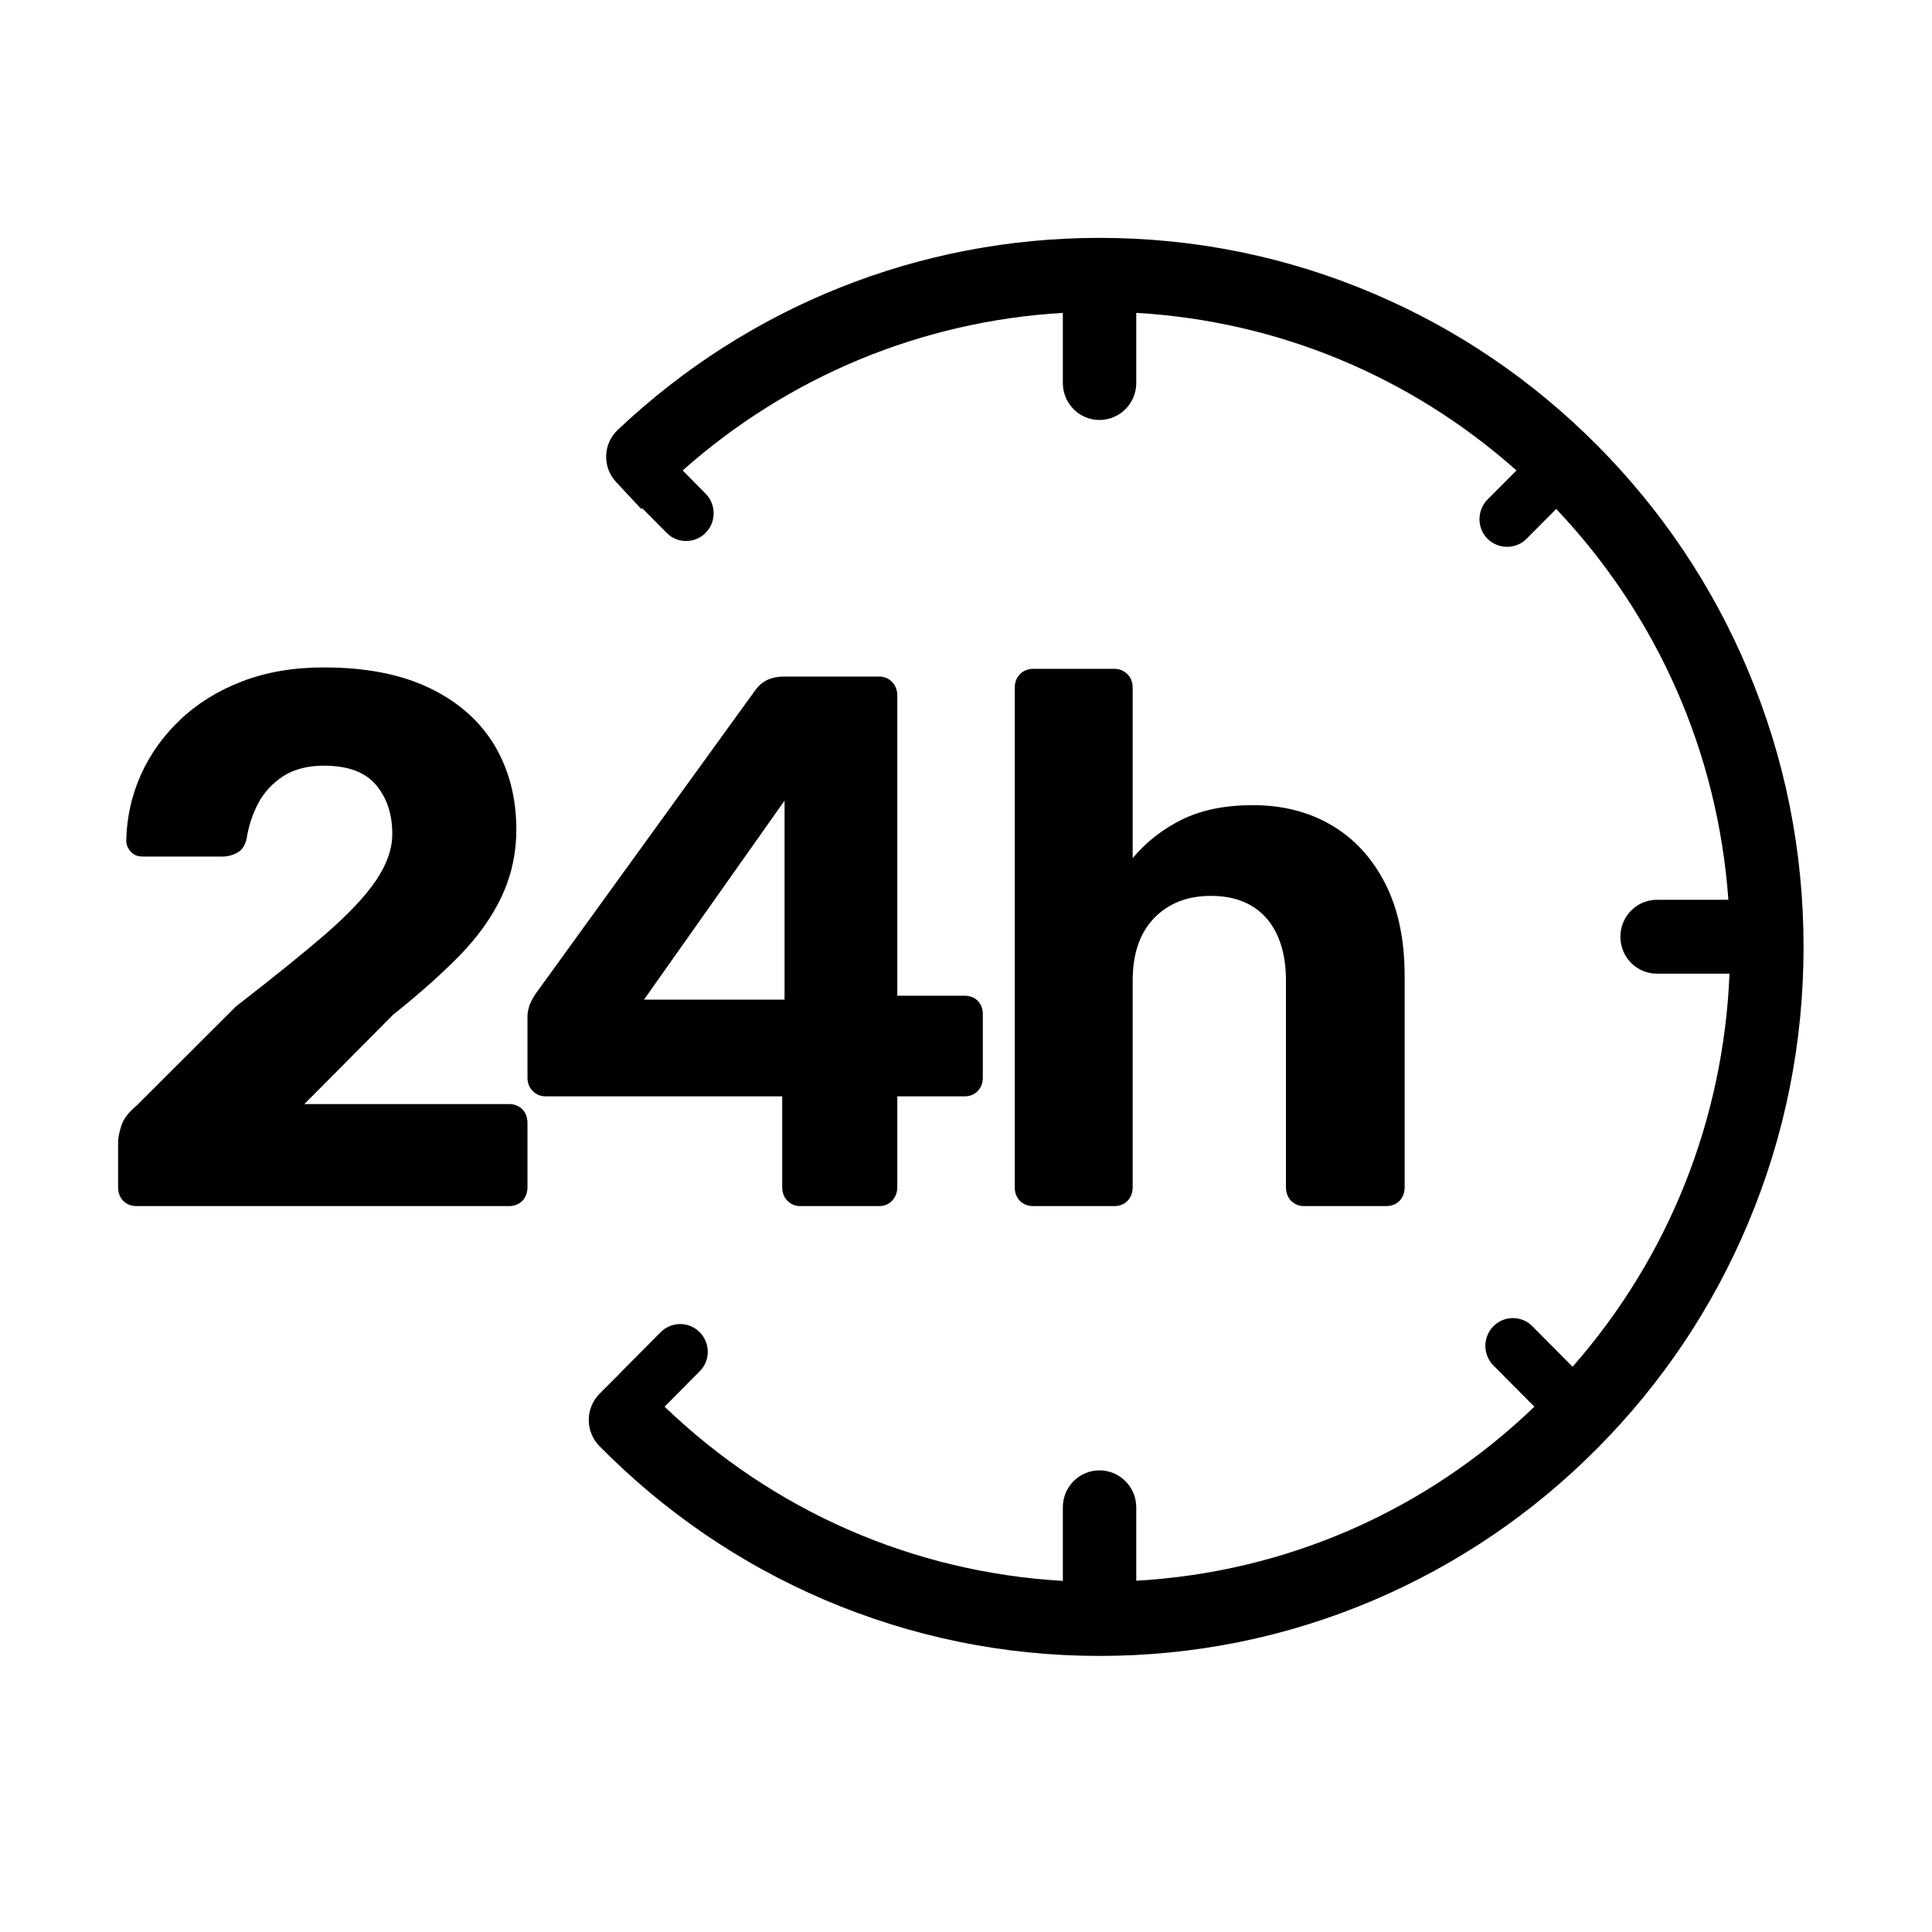
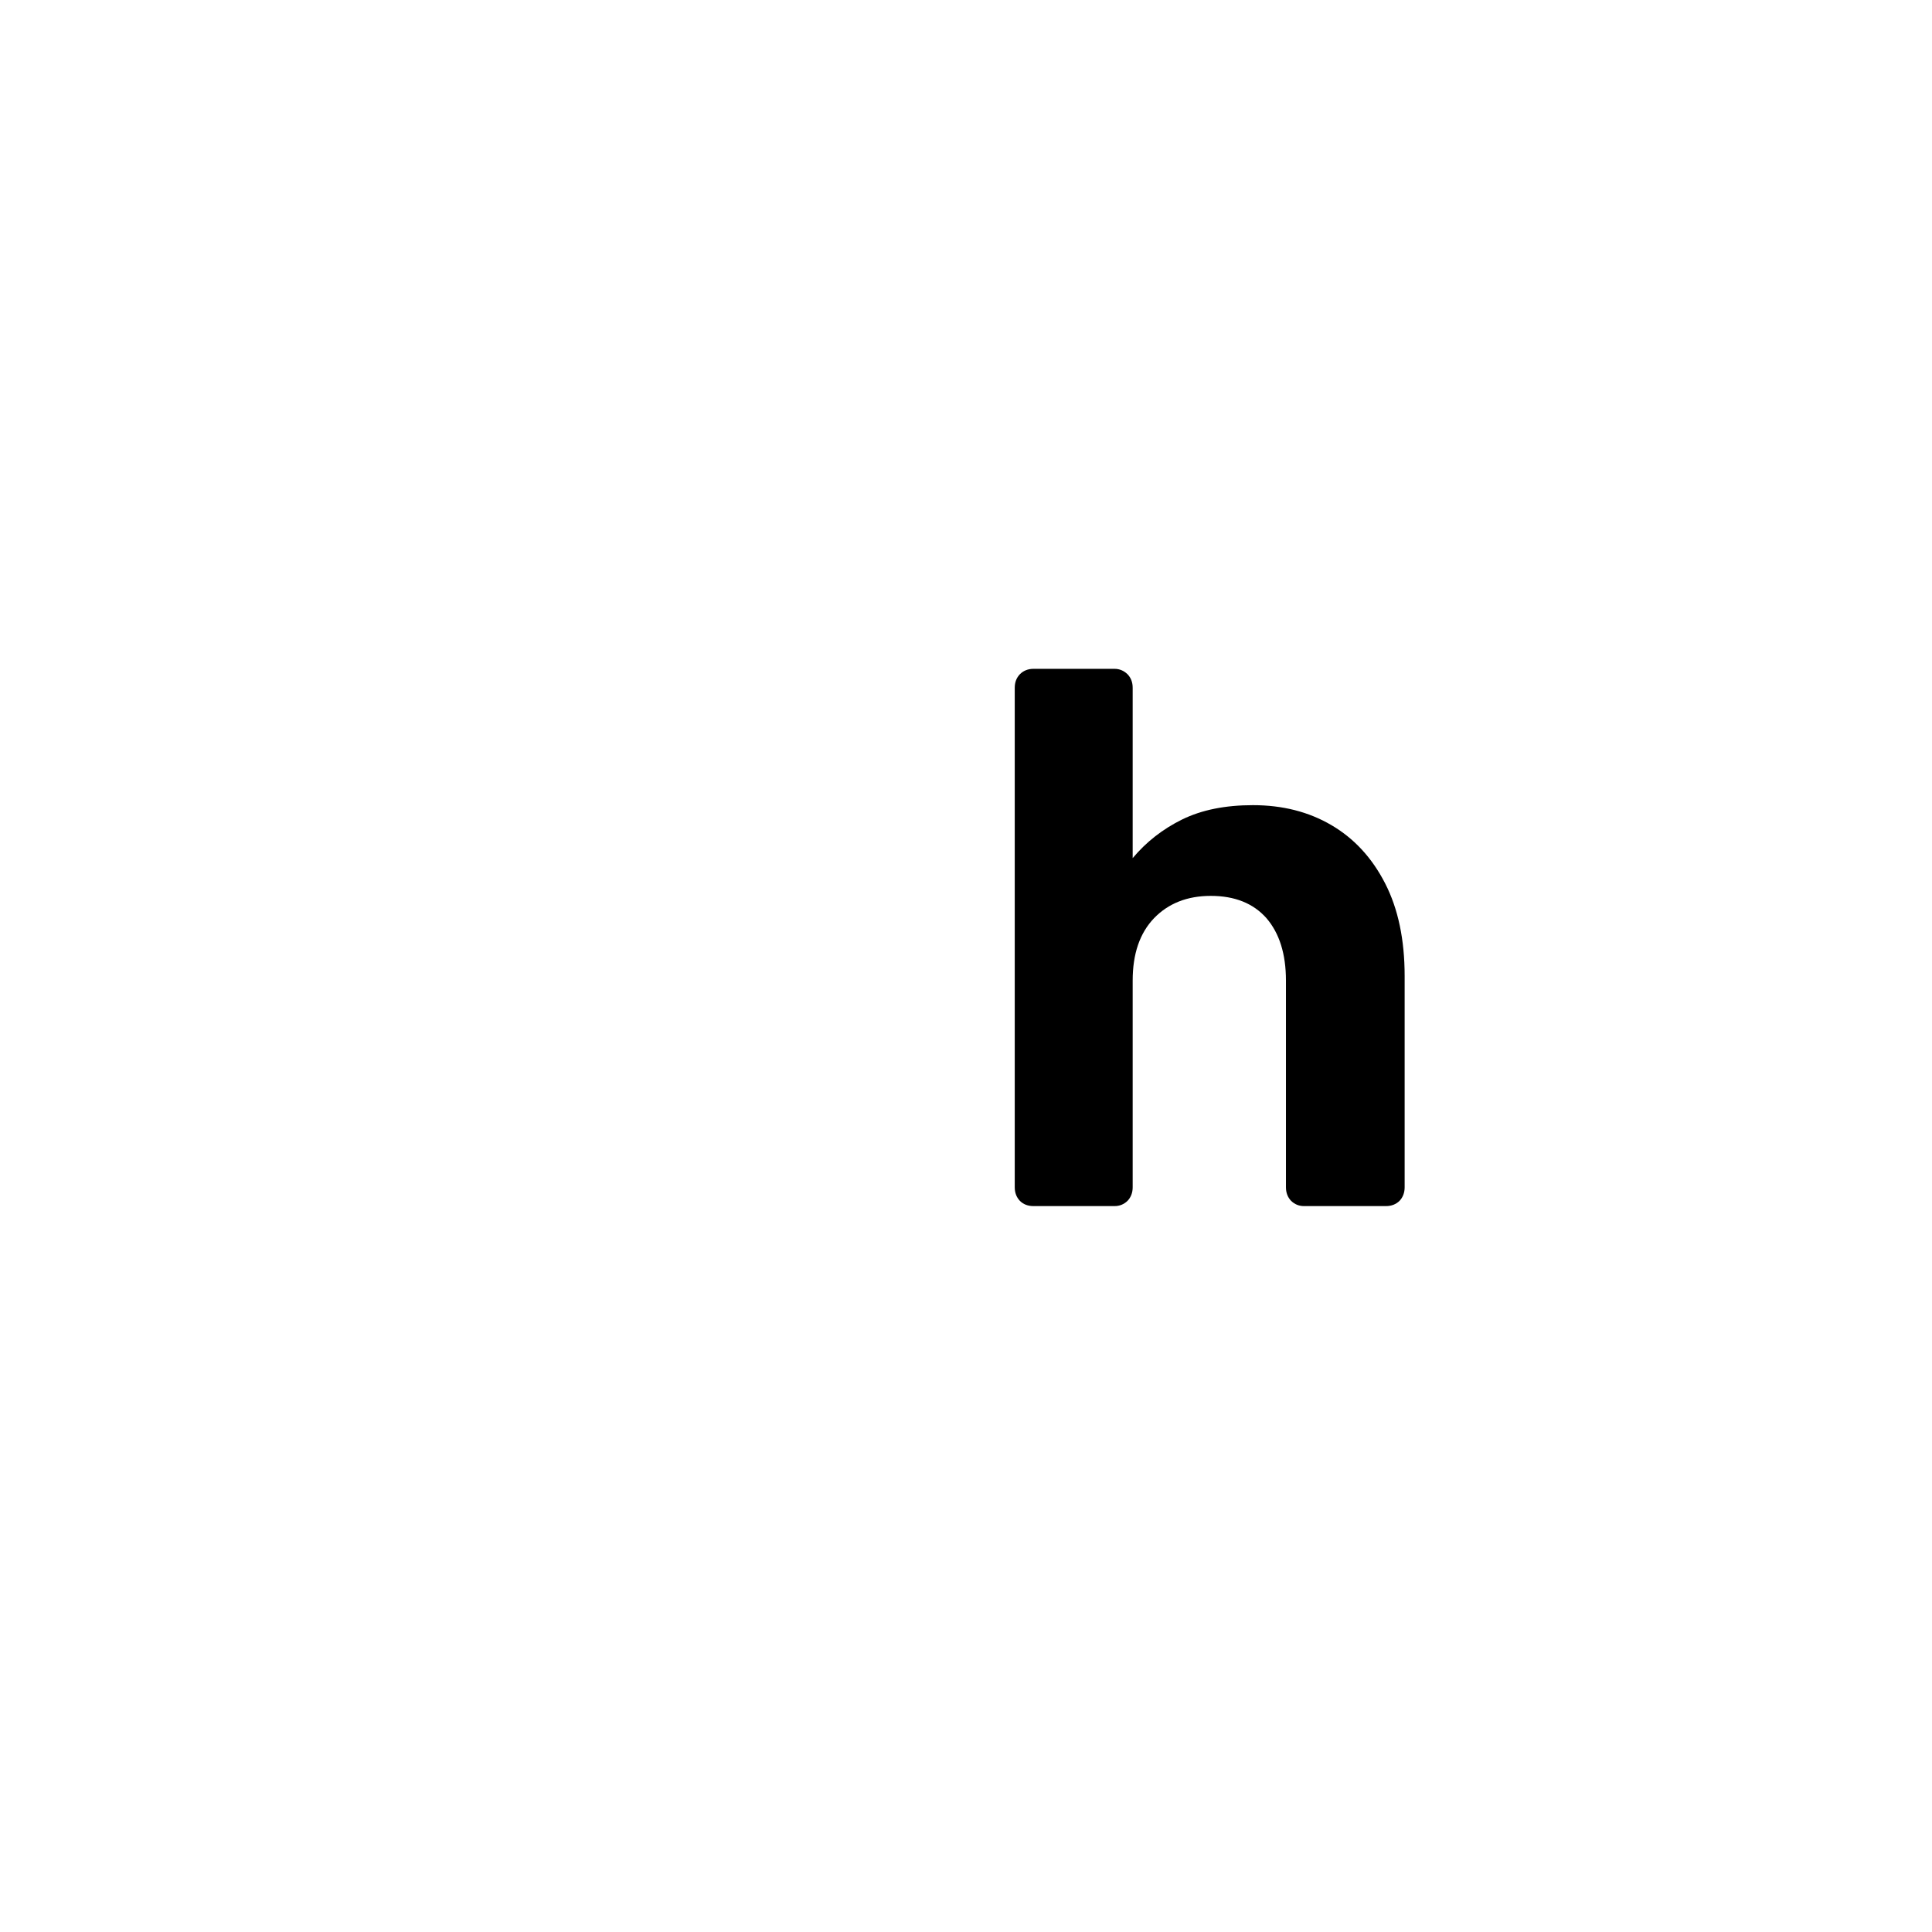
<svg xmlns="http://www.w3.org/2000/svg" width="64" zoomAndPan="magnify" viewBox="0 0 48 48" height="64" preserveAspectRatio="xMidYMid meet" version="1.0">
  <defs>
    <clipPath id="52b03fa728">
-       <path d="M 14 5.891 L 44.809 5.891 L 44.809 41.156 L 14 41.156 Z M 14 5.891 " clip-rule="nonzero" />
-     </clipPath>
+       </clipPath>
    <clipPath id="1aa315d58b">
-       <path d="M 2.934 16 L 14 16 L 14 30 L 2.934 30 Z M 2.934 16 " clip-rule="nonzero" />
-     </clipPath>
+       </clipPath>
  </defs>
  <g clip-path="url(#52b03fa728)">
-     <path fill="#000000" d="M 43.434 16.668 C 42.555 14.57 41.293 12.688 39.688 11.07 C 38.082 9.453 36.211 8.18 34.125 7.293 C 31.969 6.375 29.68 5.91 27.316 5.91 C 22.852 5.91 18.602 7.602 15.348 10.68 C 14.98 11.027 14.961 11.609 15.309 11.977 L 15.934 12.648 L 15.953 12.625 L 16.562 13.238 C 16.695 13.375 16.871 13.441 17.047 13.441 C 17.223 13.441 17.398 13.375 17.531 13.238 C 17.797 12.969 17.797 12.535 17.531 12.266 L 16.961 11.688 C 19.594 9.348 22.902 7.98 26.406 7.773 L 26.406 9.516 C 26.406 10.023 26.812 10.434 27.316 10.434 C 27.82 10.434 28.23 10.023 28.23 9.516 L 28.23 7.773 C 31.742 7.977 35.039 9.344 37.676 11.688 L 36.957 12.41 C 36.691 12.68 36.691 13.117 36.957 13.387 C 37.094 13.52 37.27 13.586 37.441 13.586 C 37.617 13.586 37.793 13.52 37.926 13.387 L 38.664 12.645 C 41.184 15.309 42.68 18.707 42.941 22.355 L 41.168 22.355 C 40.664 22.355 40.258 22.766 40.258 23.273 C 40.258 23.781 40.664 24.191 41.168 24.191 L 42.969 24.191 C 42.82 27.824 41.457 31.238 39.07 33.957 L 38.07 32.949 C 37.805 32.68 37.371 32.68 37.105 32.949 C 36.836 33.219 36.836 33.656 37.105 33.926 L 38.121 34.949 C 35.418 37.547 31.945 39.062 28.23 39.273 L 28.23 37.449 C 28.23 36.941 27.82 36.531 27.316 36.531 C 26.812 36.531 26.406 36.941 26.406 37.449 L 26.406 39.277 C 22.688 39.062 19.219 37.547 16.512 34.949 L 17.383 34.07 C 17.652 33.805 17.652 33.367 17.383 33.098 C 17.117 32.828 16.684 32.828 16.414 33.098 L 15.41 34.109 C 15.398 34.121 15.383 34.137 15.371 34.152 L 14.898 34.625 C 14.539 34.984 14.539 35.566 14.891 35.926 C 16.5 37.559 18.379 38.844 20.473 39.742 C 22.641 40.668 24.941 41.141 27.316 41.141 C 29.68 41.141 31.969 40.676 34.125 39.758 C 36.211 38.867 38.082 37.598 39.688 35.98 C 41.293 34.363 42.555 32.48 43.434 30.383 C 44.348 28.211 44.809 25.902 44.809 23.523 C 44.809 21.148 44.348 18.84 43.434 16.668 Z M 43.434 16.668 " fill-opacity="1" fill-rule="nonzero" />
-   </g>
+     </g>
  <g clip-path="url(#1aa315d58b)">
-     <path fill="#000000" d="M 12.641 27.43 L 7.562 27.43 L 9.766 25.211 C 10.398 24.707 10.945 24.223 11.406 23.754 C 11.867 23.281 12.219 22.793 12.461 22.277 C 12.703 21.766 12.828 21.207 12.828 20.605 C 12.828 19.816 12.645 19.121 12.285 18.516 C 11.922 17.914 11.391 17.441 10.68 17.098 C 9.969 16.754 9.094 16.582 8.047 16.582 C 7.289 16.582 6.609 16.699 6.012 16.93 C 5.414 17.16 4.902 17.477 4.48 17.879 C 4.059 18.277 3.73 18.738 3.5 19.25 C 3.27 19.766 3.148 20.309 3.137 20.887 C 3.137 20.988 3.176 21.078 3.25 21.16 C 3.324 21.242 3.422 21.281 3.547 21.281 L 5.527 21.281 C 5.652 21.281 5.773 21.25 5.891 21.188 C 6.008 21.125 6.086 21.012 6.125 20.848 C 6.176 20.523 6.273 20.223 6.422 19.945 C 6.57 19.672 6.781 19.449 7.047 19.277 C 7.316 19.109 7.648 19.023 8.047 19.023 C 8.645 19.023 9.078 19.184 9.344 19.504 C 9.613 19.824 9.746 20.227 9.746 20.719 C 9.746 21.094 9.609 21.48 9.336 21.883 C 9.062 22.285 8.641 22.727 8.074 23.219 C 7.508 23.707 6.77 24.301 5.863 25.004 L 3.398 27.465 C 3.199 27.629 3.07 27.793 3.016 27.965 C 2.961 28.133 2.934 28.27 2.934 28.367 L 2.934 29.496 C 2.934 29.633 2.977 29.746 3.062 29.836 C 3.148 29.922 3.262 29.965 3.398 29.965 L 12.641 29.965 C 12.777 29.965 12.887 29.922 12.977 29.836 C 13.062 29.746 13.105 29.633 13.105 29.496 L 13.105 27.898 C 13.105 27.762 13.062 27.648 12.977 27.559 C 12.887 27.473 12.777 27.43 12.641 27.43 Z M 12.641 27.43 " fill-opacity="1" fill-rule="nonzero" />
-   </g>
-   <path fill="#000000" d="M 19.434 29.496 C 19.434 29.633 19.477 29.746 19.566 29.836 C 19.652 29.922 19.758 29.965 19.883 29.965 L 21.844 29.965 C 21.969 29.965 22.074 29.922 22.16 29.836 C 22.246 29.746 22.293 29.633 22.293 29.496 L 22.293 27.238 L 23.973 27.238 C 24.098 27.238 24.203 27.195 24.289 27.109 C 24.375 27.02 24.418 26.91 24.418 26.77 L 24.418 25.191 C 24.418 25.066 24.379 24.961 24.297 24.871 C 24.219 24.785 24.102 24.738 23.953 24.738 L 22.293 24.738 L 22.293 17.277 C 22.293 17.141 22.246 17.027 22.16 16.938 C 22.074 16.852 21.969 16.809 21.844 16.809 L 19.473 16.809 C 19.172 16.809 18.945 16.914 18.781 17.125 L 13.312 24.684 C 13.25 24.773 13.199 24.867 13.16 24.965 C 13.125 25.066 13.105 25.16 13.105 25.246 L 13.105 26.77 C 13.105 26.91 13.148 27.02 13.238 27.109 C 13.324 27.195 13.43 27.238 13.555 27.238 L 19.434 27.238 Z M 16 24.836 L 19.492 19.891 L 19.492 24.836 Z M 16 24.836 " fill-opacity="1" fill-rule="nonzero" />
+     </g>
  <path fill="#000000" d="M 28.012 16.75 C 27.922 16.664 27.816 16.617 27.691 16.617 L 25.676 16.617 C 25.539 16.617 25.426 16.664 25.34 16.75 C 25.254 16.84 25.211 16.949 25.211 17.09 L 25.211 29.496 C 25.211 29.633 25.254 29.746 25.34 29.836 C 25.426 29.922 25.539 29.965 25.676 29.965 L 27.691 29.965 C 27.816 29.965 27.922 29.922 28.012 29.836 C 28.098 29.746 28.141 29.633 28.141 29.496 L 28.141 24.363 C 28.141 23.699 28.316 23.184 28.672 22.812 C 29.027 22.445 29.496 22.258 30.082 22.258 C 30.68 22.258 31.141 22.445 31.465 22.812 C 31.785 23.184 31.949 23.699 31.949 24.363 L 31.949 29.496 C 31.949 29.633 31.992 29.746 32.078 29.836 C 32.168 29.922 32.273 29.965 32.398 29.965 L 34.434 29.965 C 34.57 29.965 34.68 29.922 34.77 29.836 C 34.855 29.746 34.898 29.633 34.898 29.496 L 34.898 24.25 C 34.898 23.348 34.738 22.582 34.414 21.949 C 34.09 21.316 33.645 20.832 33.078 20.5 C 32.512 20.168 31.863 20.004 31.129 20.004 C 30.441 20.004 29.859 20.121 29.371 20.359 C 28.887 20.598 28.477 20.918 28.141 21.32 L 28.141 17.09 C 28.141 16.949 28.098 16.84 28.012 16.75 Z M 28.012 16.75 " fill-opacity="1" fill-rule="nonzero" />
</svg>